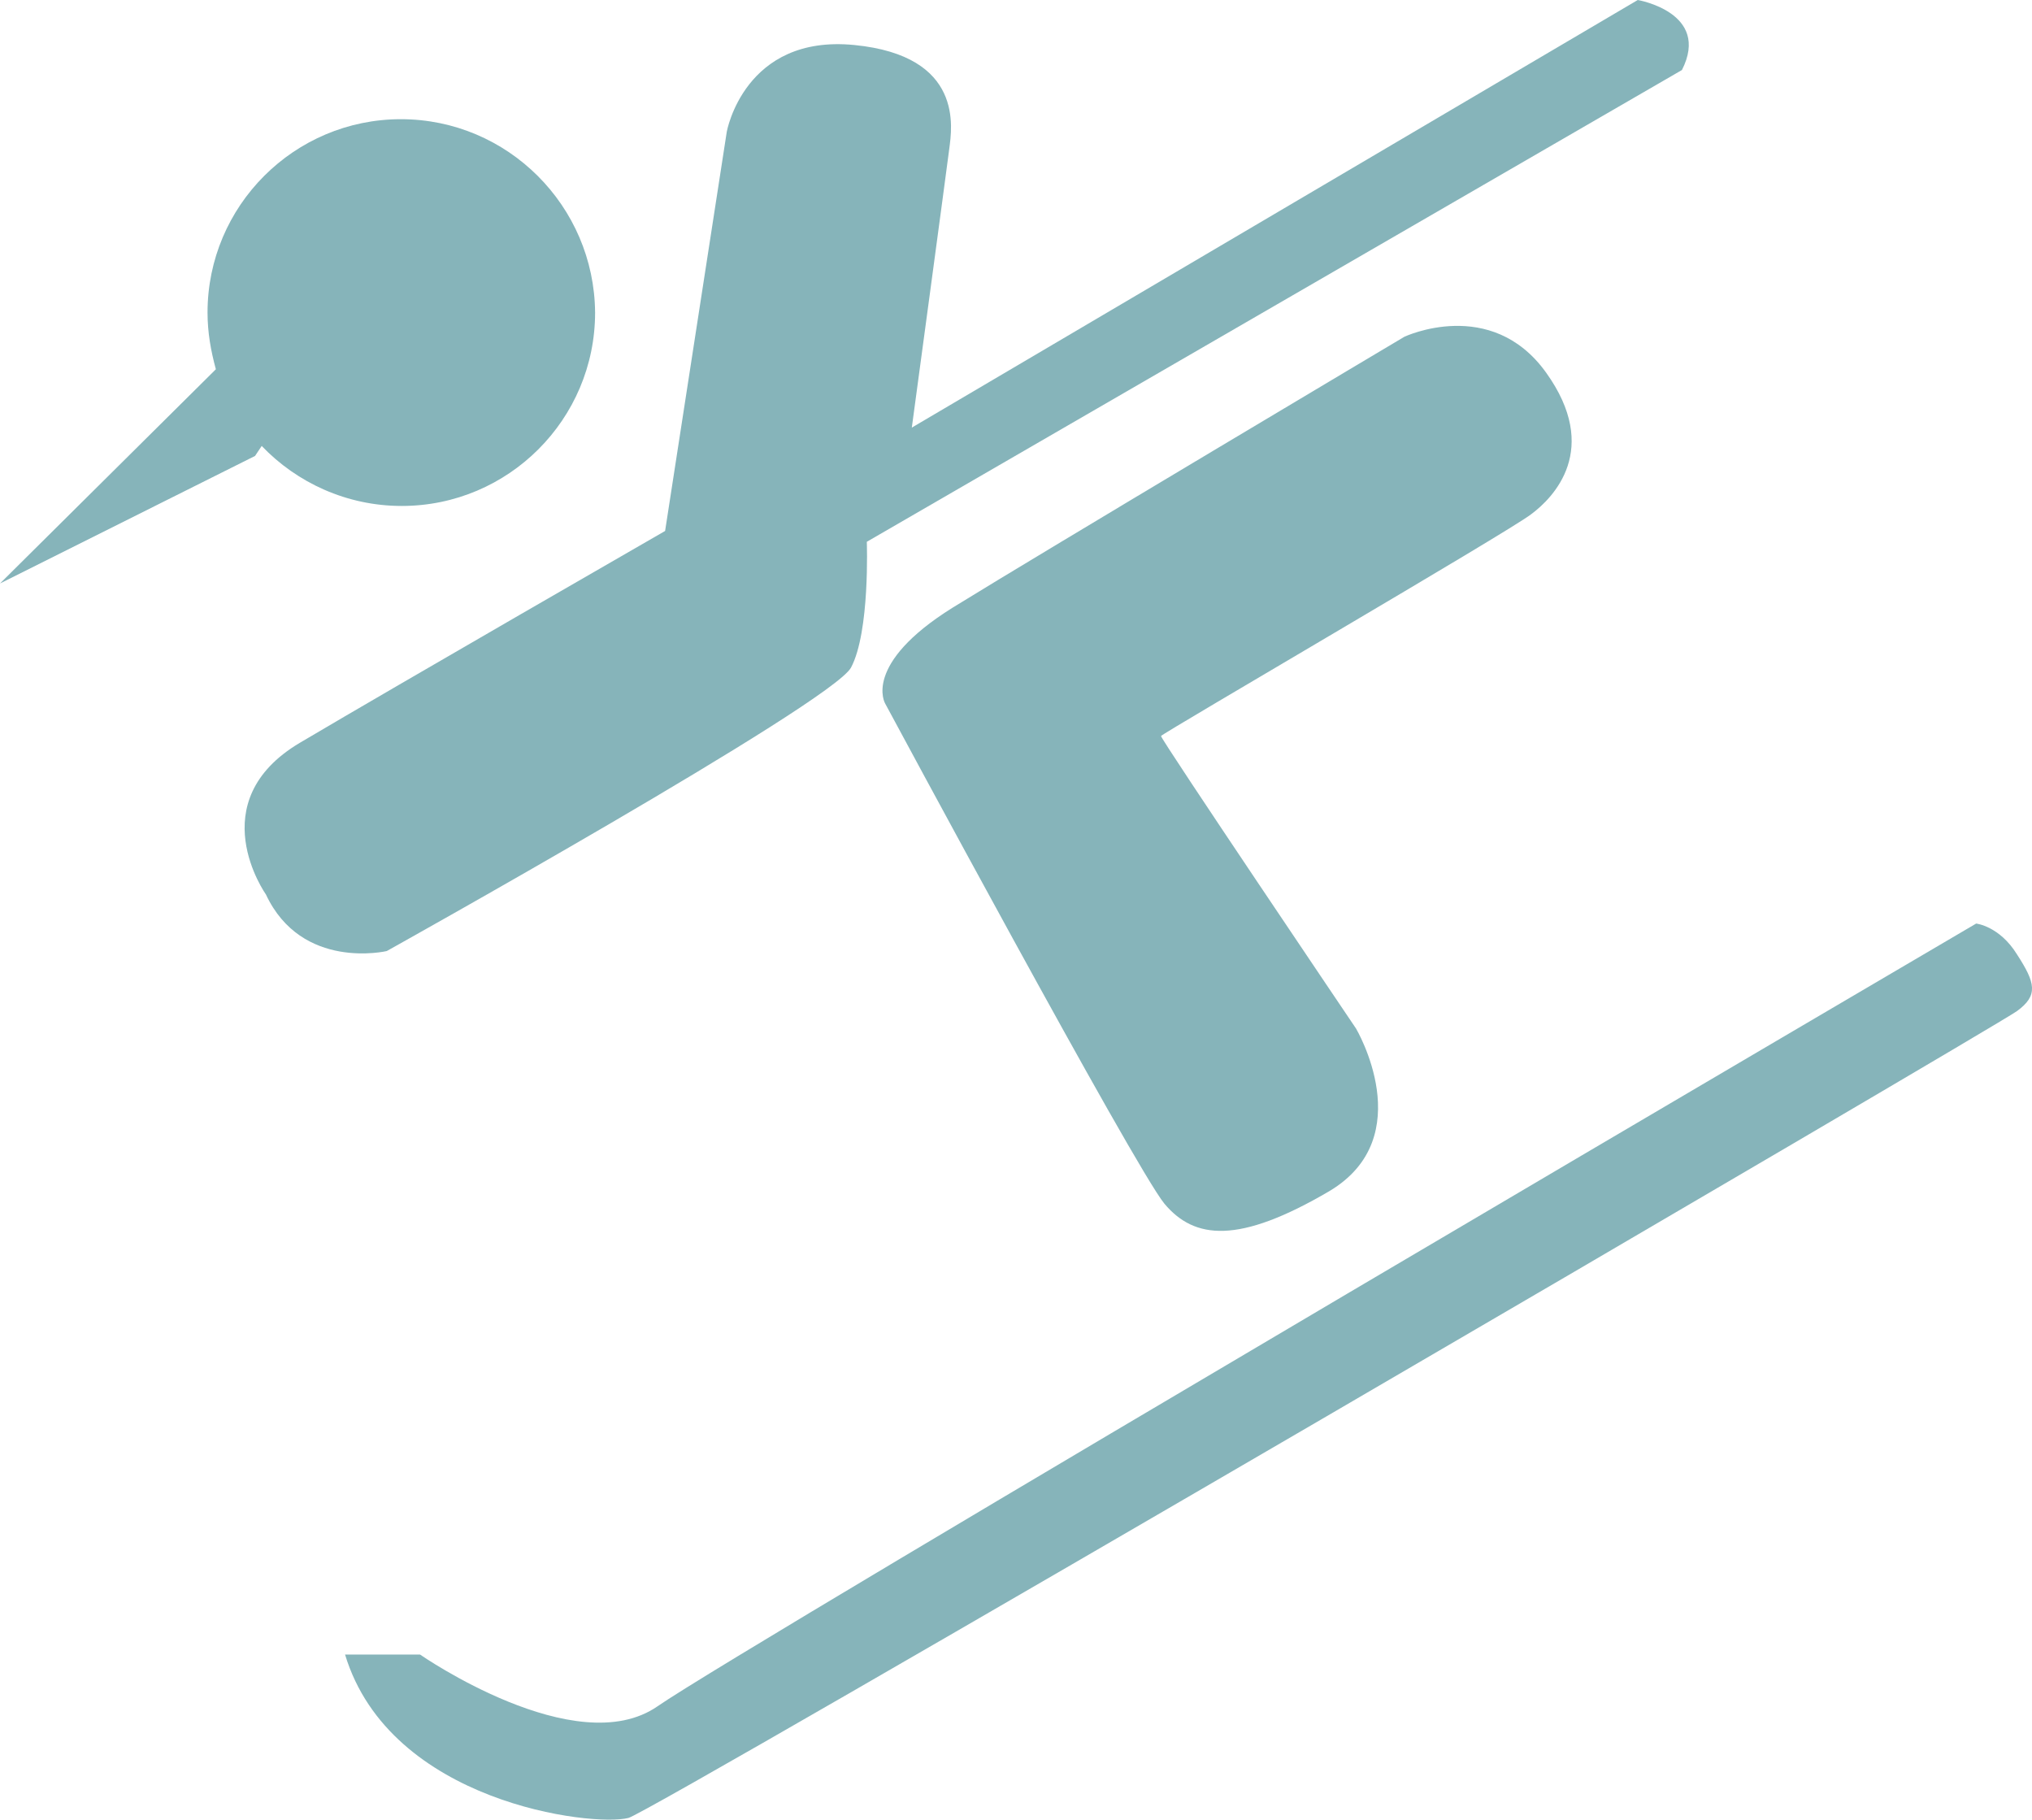
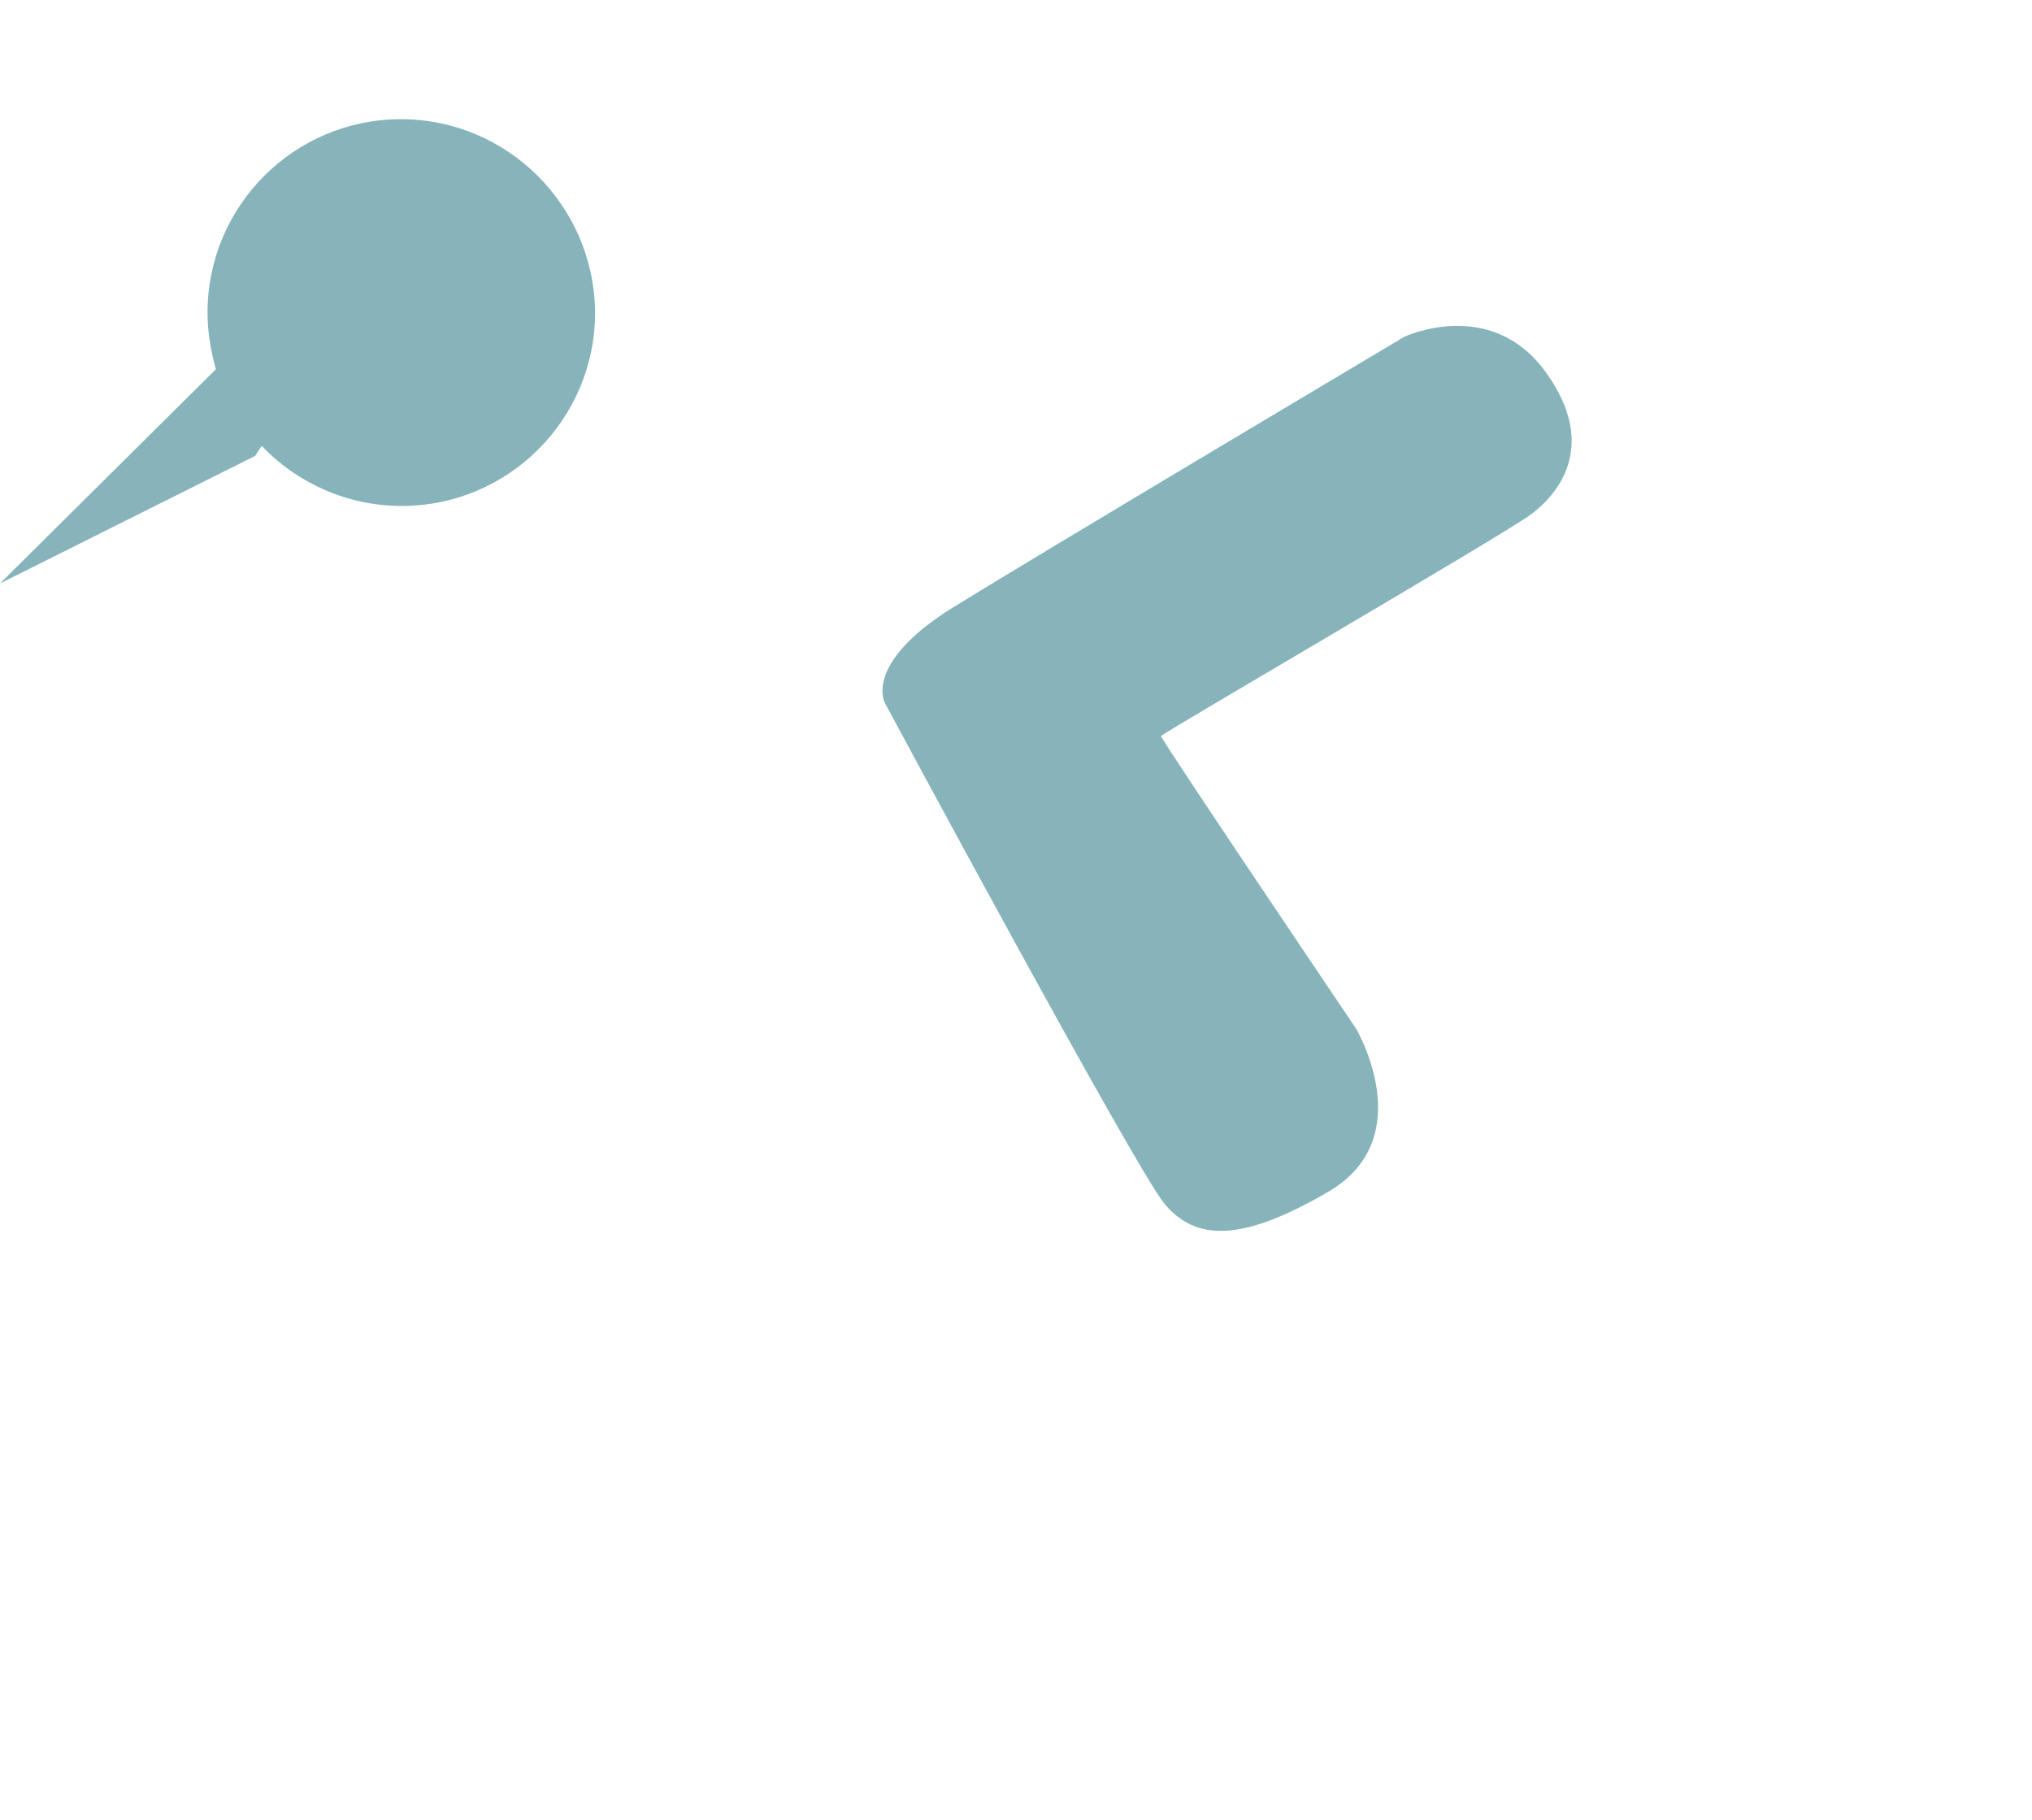
<svg xmlns="http://www.w3.org/2000/svg" version="1.1" id="Livello_1" x="0px" y="0px" viewBox="0 0 243.8 218.3" style="enable-background:new 0 0 243.8 218.3;" xml:space="preserve">
  <style type="text/css">
	.st0{fill:#86B4BA;}
</style>
  <g>
    <g>
      <path class="st0" d="M48.1,14.3c-12.8,0-23.2,10.4-23.2,23.2c0,2.4,0.4,4.6,1,6.8L0,70l30.6-15.3l0.8-1.2    c4.2,4.4,10.2,7.2,16.8,7.2c12.8,0,23.2-10.4,23.2-23.2C71.3,24.7,60.9,14.3,48.1,14.3z" />
-       <path class="st0" d="M31.9,107.3c0,0-7.9-11.1,4.1-18.2C48,82,79.8,63.7,79.8,63.7l7.4-47.9c0,0,2.1-11.7,15.3-10.4    c13.2,1.3,11.7,10,11.4,12.4c-0.3,2.4-4.5,33.5-4.5,33.5L196.5,0c0,0,8.8,1.5,5.3,8.4L104,65c0,0,0.4,10.8-1.9,15.1    c-2.4,4.3-55.7,34-55.7,34S36.2,116.5,31.9,107.3" />
      <path class="st0" d="M106.2,84.4c0,0-2.8-4.7,8.1-11.5c11-6.8,54.2-32.5,54.2-32.5s10.4-4.9,17,4.3c6.6,9.2,0.9,15-1.8,17    c-2.7,2.1-44.3,26.3-44.4,26.6c-0.1,0.3,23.4,35.1,23.4,35.1s7.7,13-3.2,19.5c-10.9,6.4-16.2,5.8-19.8,1.5    C136.1,140,106.2,84.4,106.2,84.4" />
-       <path class="st0" d="M41.4,198.5h9c0,0,18.7,13,28.5,6.2c9.9-6.9,158.2-93.9,158.2-93.9s2.8,0.3,4.9,3.7c2.2,3.4,2.6,4.9,0,6.8    c-2.6,1.9-164,96.2-166.6,96.8C71.1,219.2,46.8,216.3,41.4,198.5" />
    </g>
  </g>
</svg>